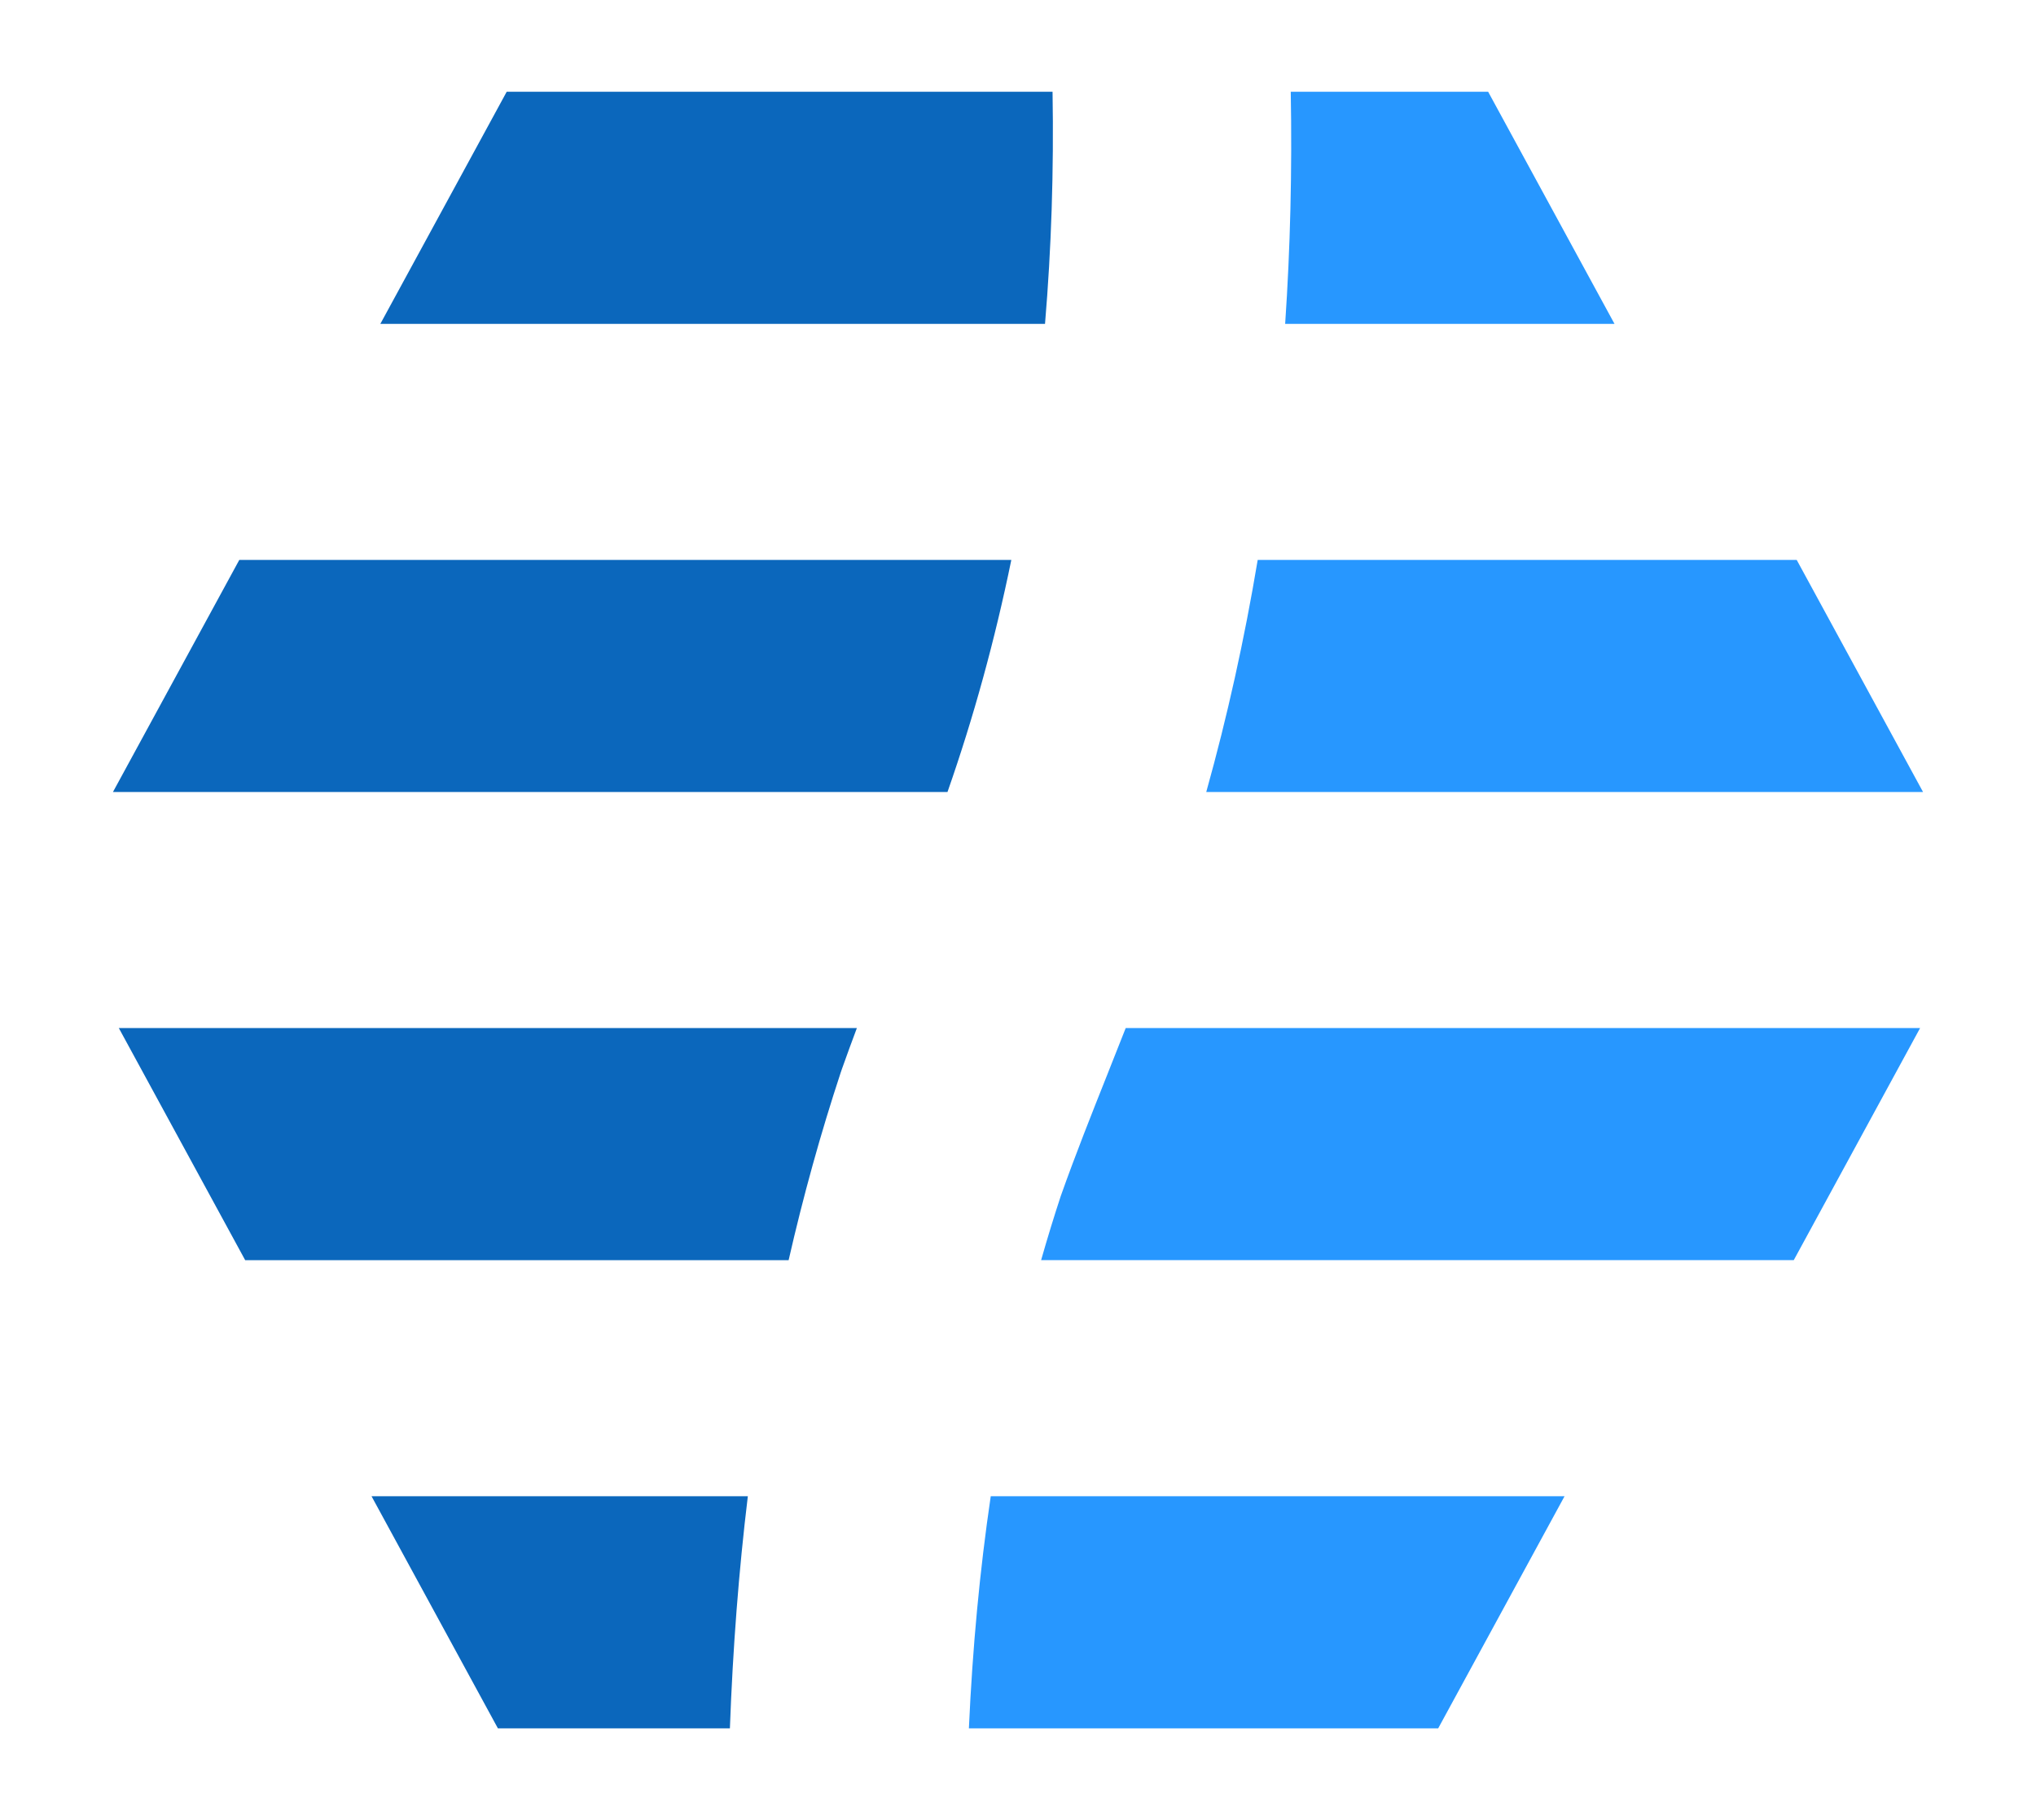
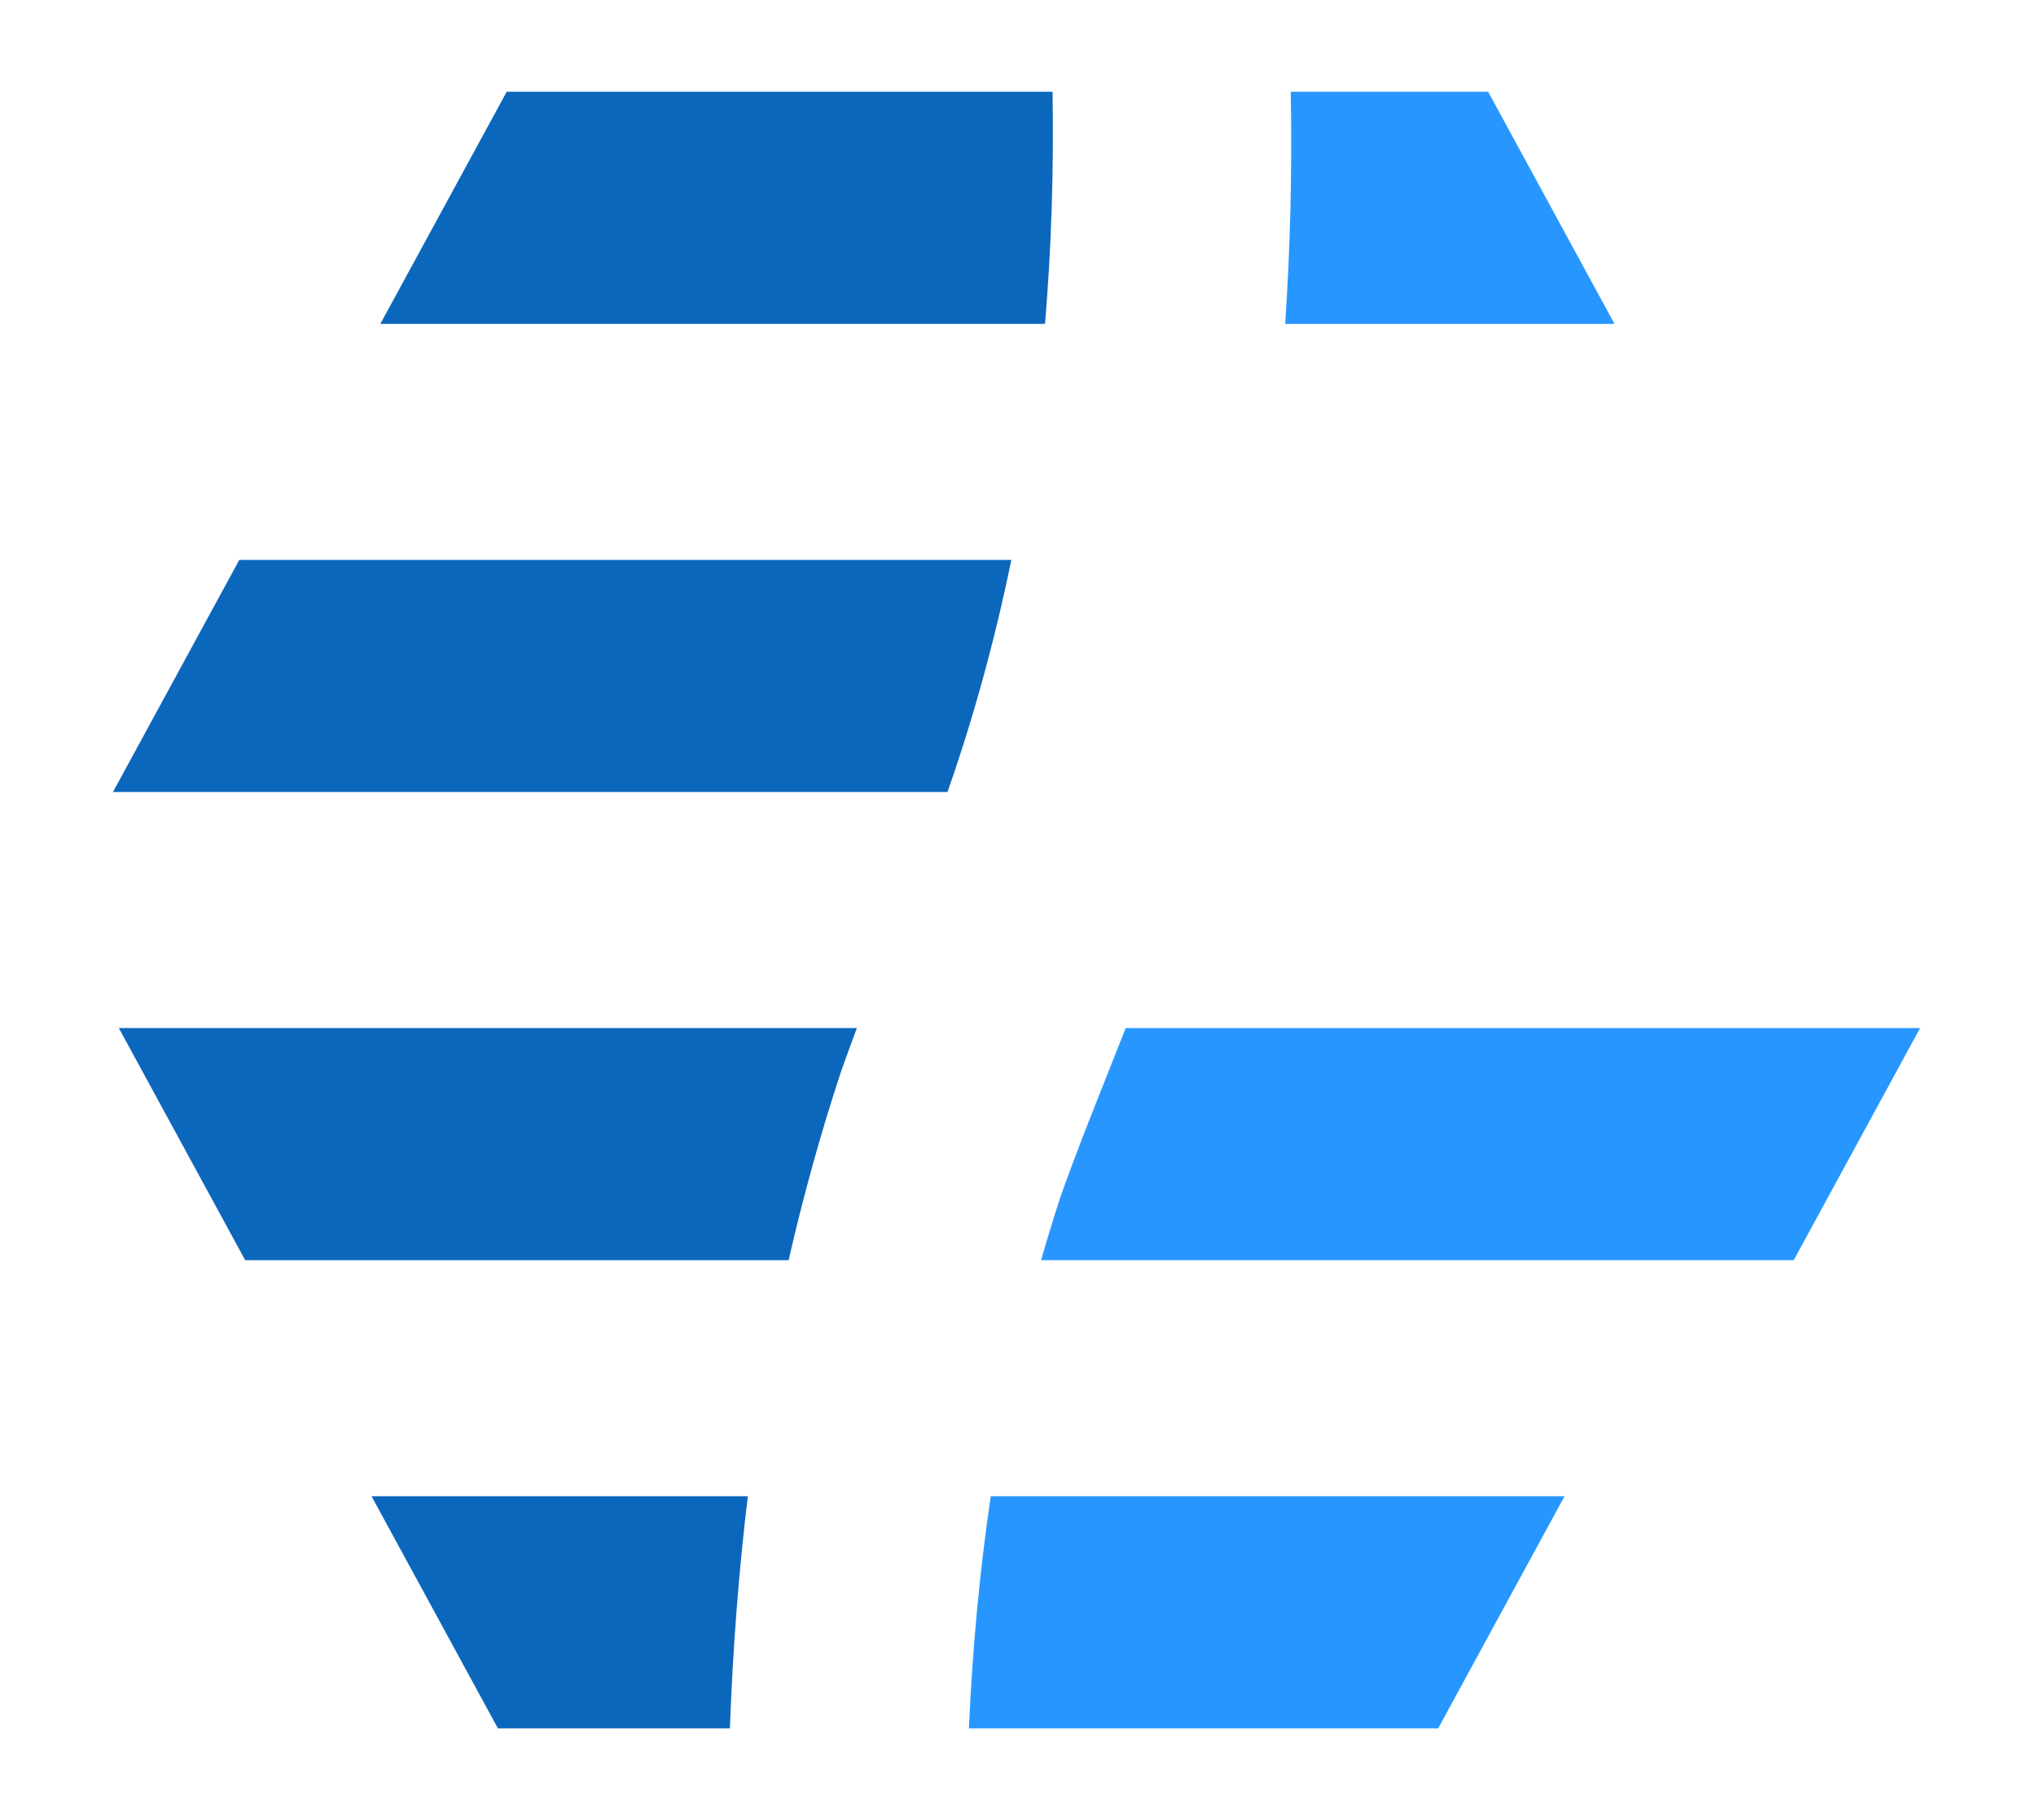
<svg xmlns="http://www.w3.org/2000/svg" width="1208" height="1080" viewBox="0 0 1208 1080" fill="none">
  <path d="M443.7 887.82H220.43L295.41 1025.56H433.06C434.8 977.97 438.34 932.14 443.71 887.83L443.7 887.82Z" fill="#0B67BC" />
  <path d="M574.86 1025.56H853.31L928.28 887.83H587.83C581.34 931.73 577.03 977.53 574.86 1025.56Z" fill="#2797FF" />
  <path d="M657.53 636.26C647.6 661.2 638.22 684.78 629.37 709.7C625.25 722.24 621.37 734.92 617.71 747.75H1064.27L1139.24 610.02H667.91C664.43 618.89 660.96 627.63 657.52 636.26H657.53Z" fill="#2797FF" />
  <path d="M498.86 636.28L499.56 634.24C502.48 626 505.43 617.96 508.4 610.03H70.5L145.47 747.76H467.91C476.62 709.61 486.91 672.51 498.86 636.27V636.28Z" fill="#0B67BC" />
  <path d="M600.03 332.24L141.98 332.24L67.01 469.97L562.16 469.97C577.65 425.76 590.29 379.8 600.04 332.24H600.03Z" fill="#0B67BC" />
-   <path d="M715.68 469.97L1140.99 469.97L1066.02 332.24H746.22C738.36 379.35 728.18 425.29 715.69 469.97H715.68Z" fill="#2797FF" />
  <path d="M624.5 54.44L300.64 54.44L225.67 192.17L620.03 192.17C623.8 147.39 625.29 101.44 624.5 54.44Z" fill="#0B67BC" />
  <path d="M762.51 192.18L957.92 192.18L882.95 54.45H765.83C766.67 101.21 765.57 147.15 762.51 192.18Z" fill="#2797FF" />
</svg>